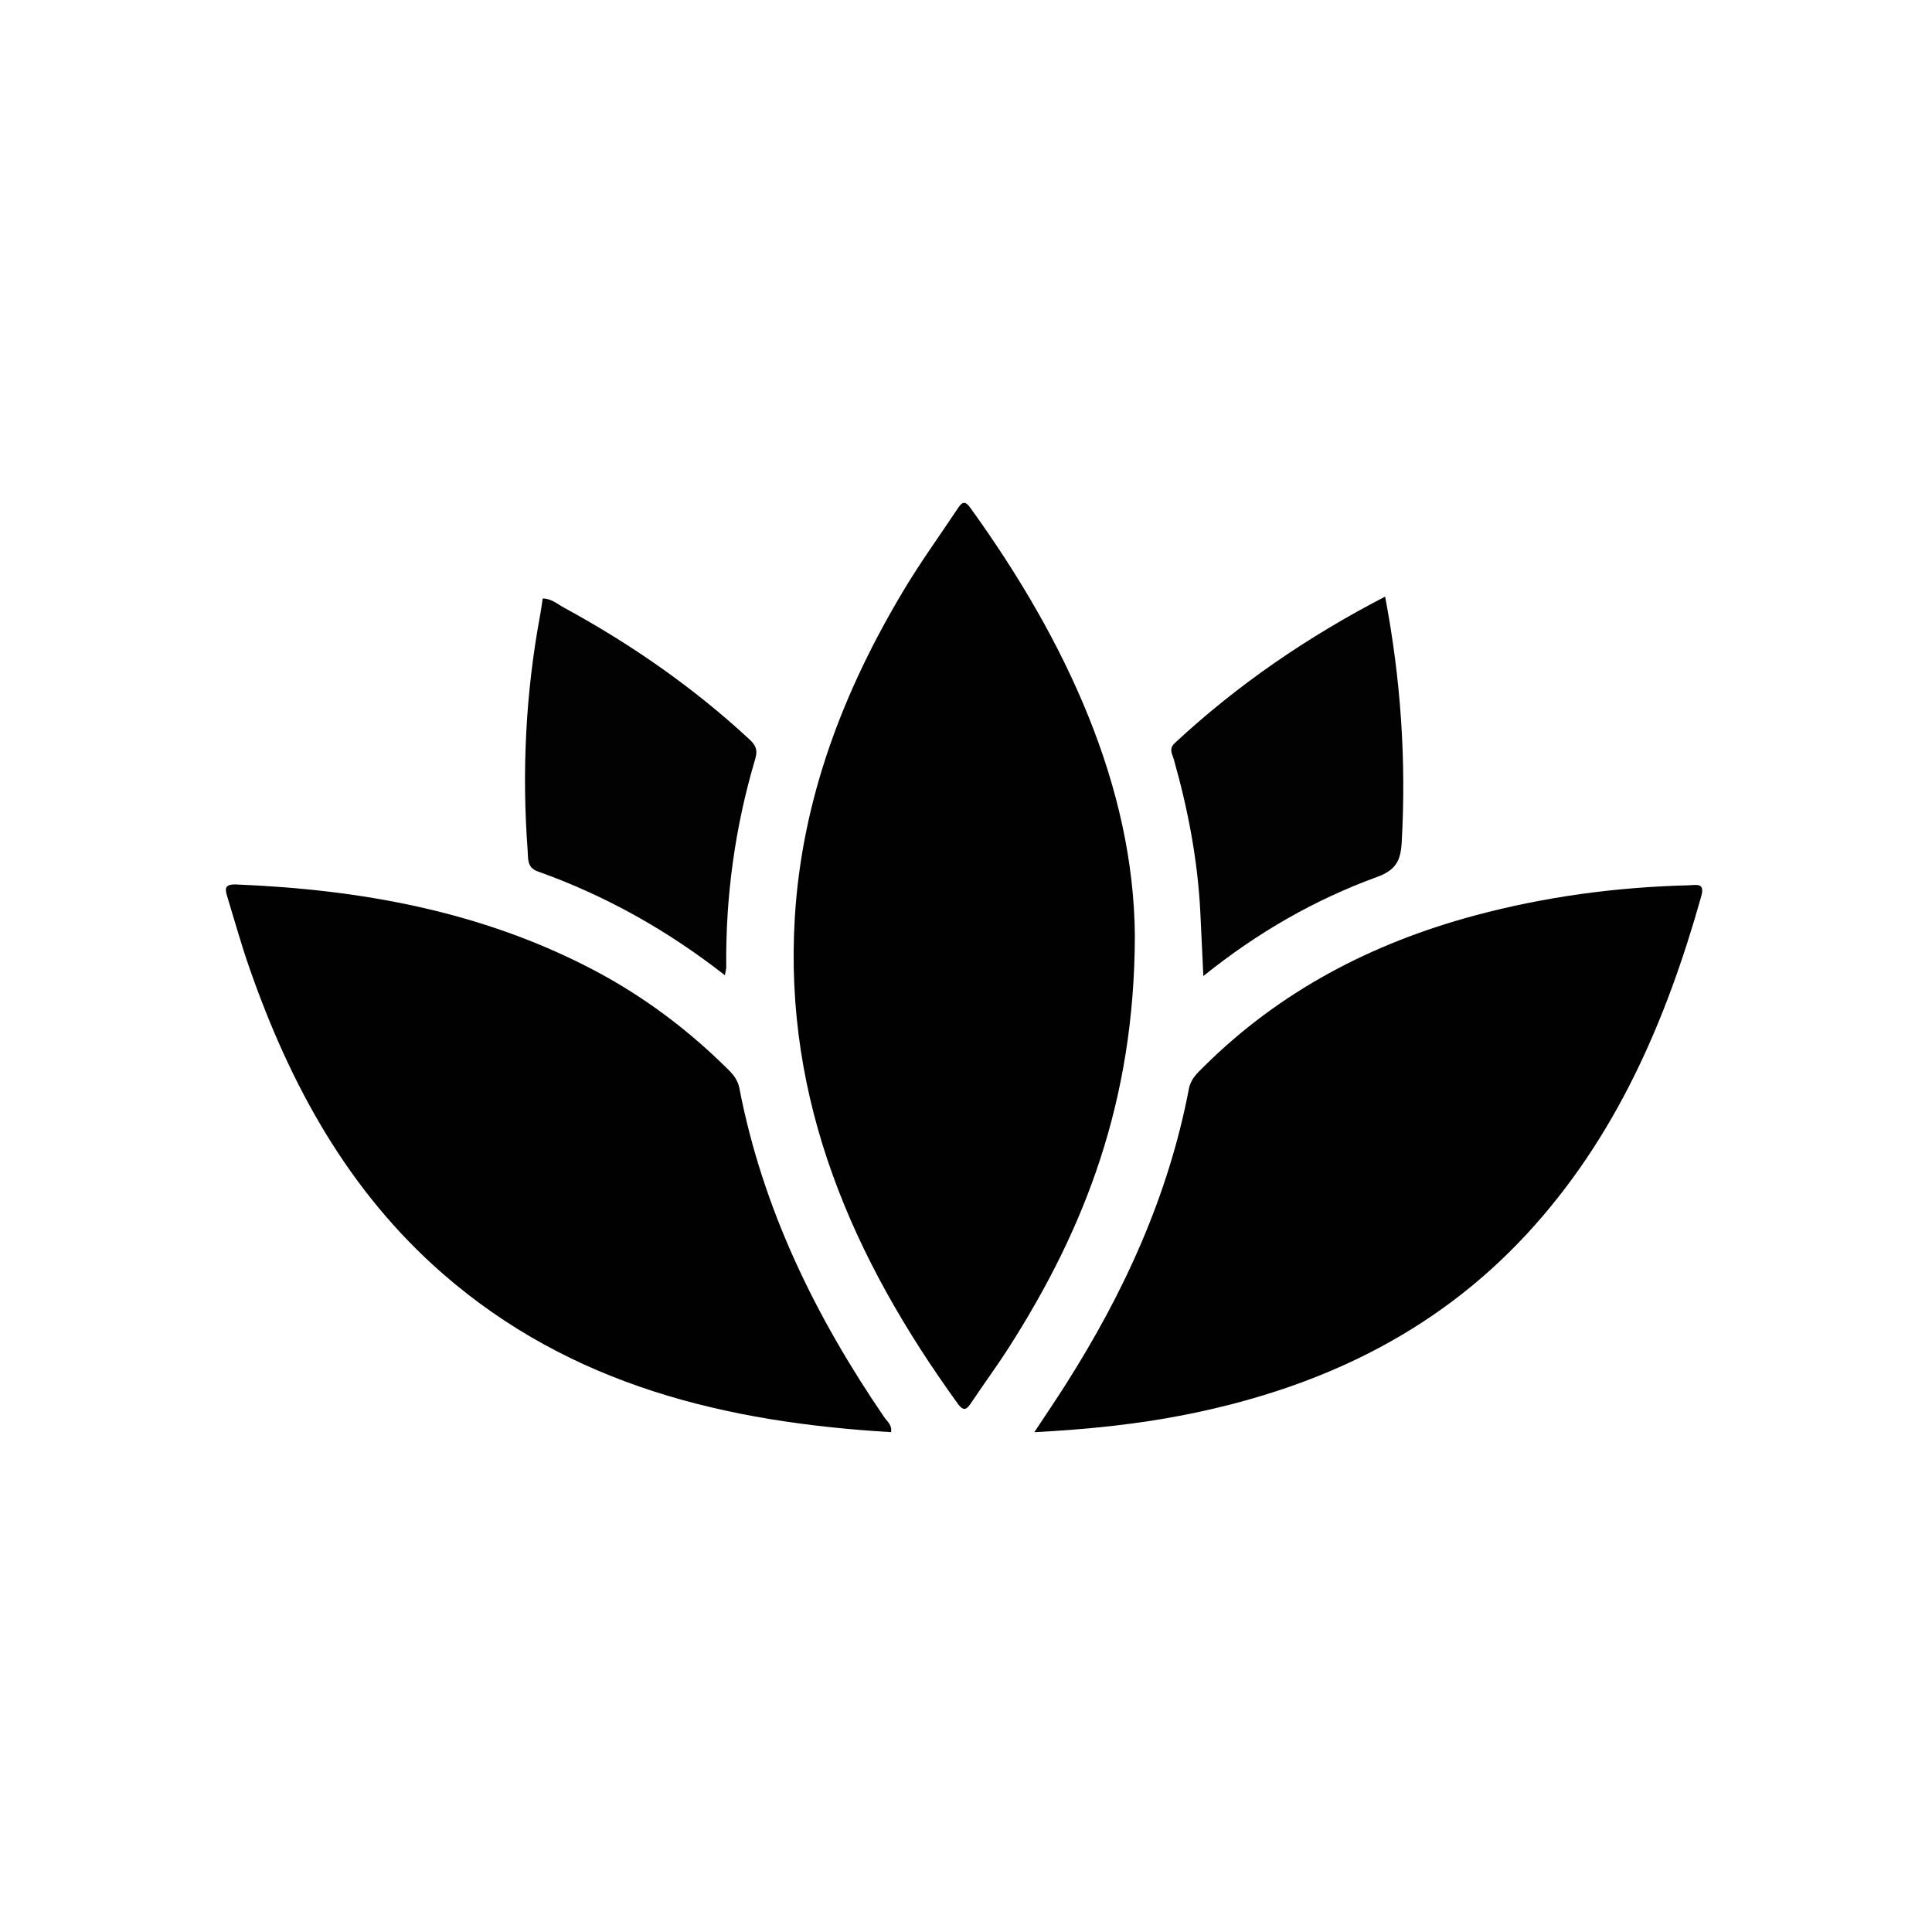
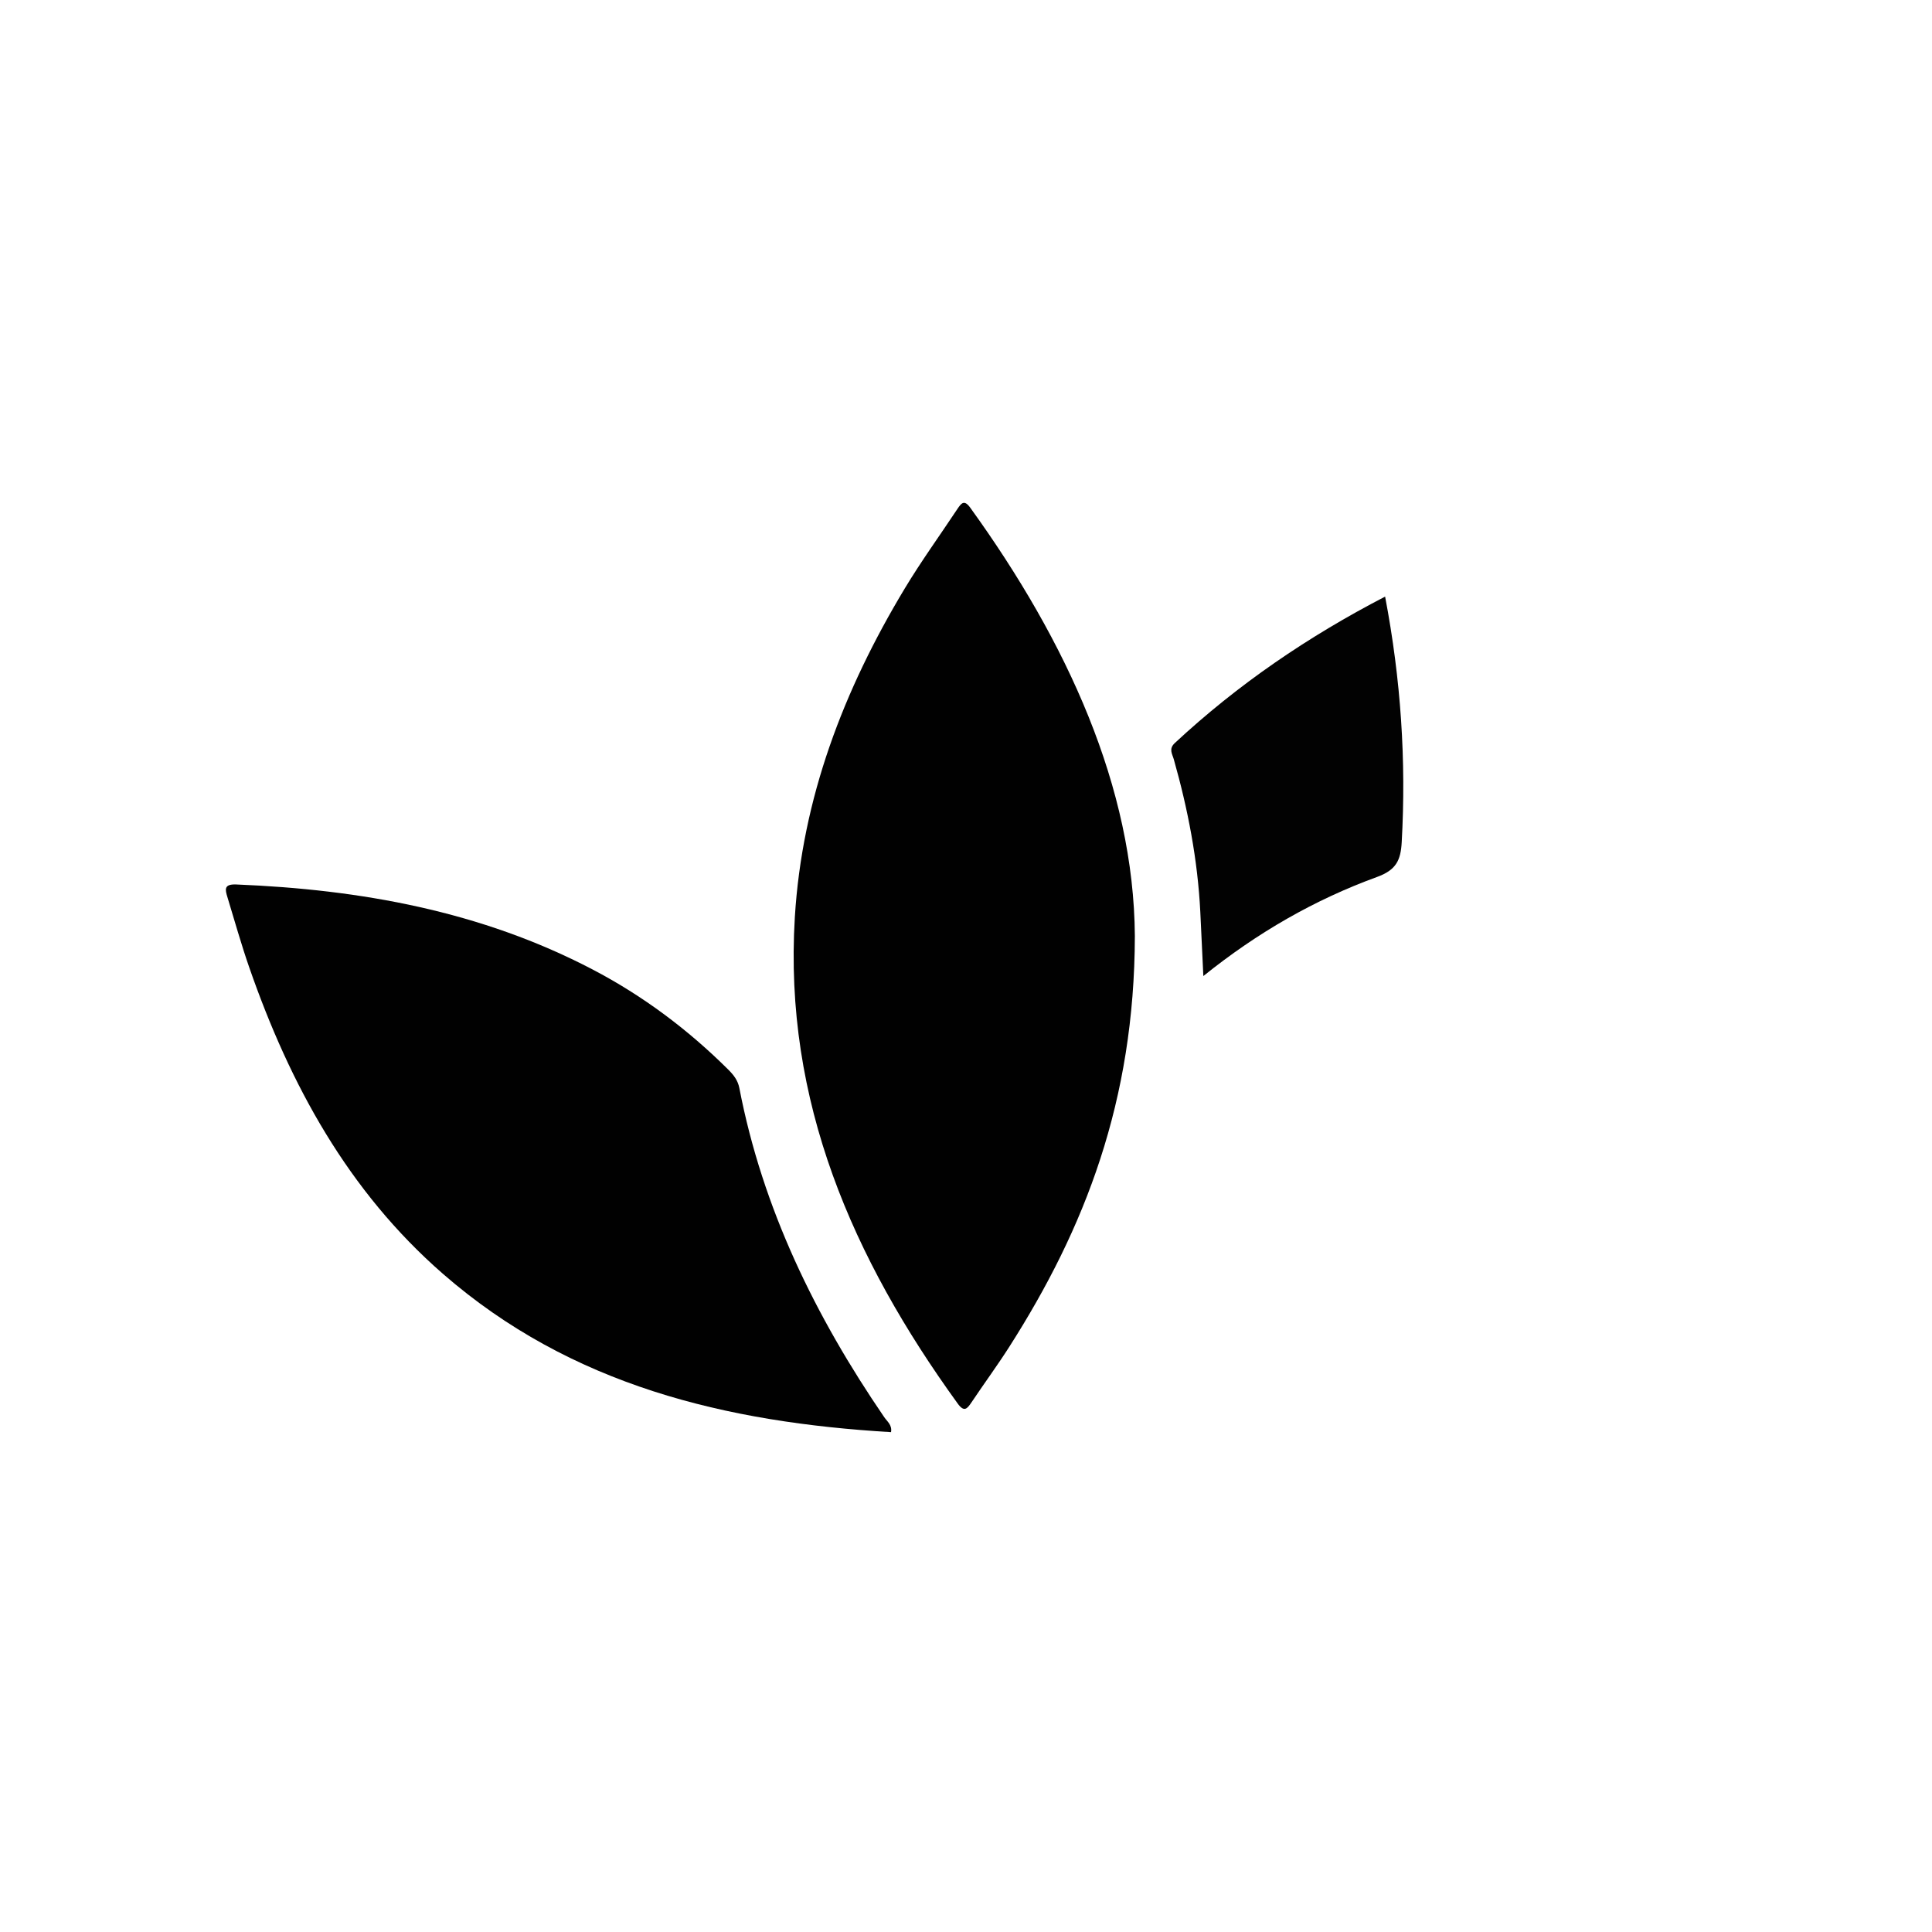
<svg xmlns="http://www.w3.org/2000/svg" id="Layer_1" data-name="Layer 1" viewBox="0 0 400 400">
  <defs>
    <style>
      .cls-1 {
        fill: #010101;
      }

      .cls-2 {
        fill: #020202;
      }
    </style>
  </defs>
  <path class="cls-1" d="M234.96,193.8c-.08,34.14-10.33,60.52-26.04,85.11-2.48,3.88-5.22,7.6-7.78,11.43-.91,1.36-1.53,2.09-2.86,.25-21.73-30.03-36.03-62.6-33.72-100.65,1.5-24.67,10.11-47.09,22.74-68.07,3.4-5.65,7.28-11.01,10.93-16.51,.8-1.2,1.41-1.96,2.64-.26,20.11,27.84,33.87,58,34.09,88.69Z" />
  <path class="cls-1" d="M184.48,296.51c-34.08-2.02-66.19-9.61-92.78-32.78-19.62-17.11-31.64-39.13-40.07-63.36-1.68-4.81-3.05-9.73-4.54-14.61-.48-1.57-.79-2.74,1.81-2.64,25.75,1.04,50.66,5.51,73.77,17.59,10.45,5.46,19.79,12.46,28.15,20.78,1.09,1.09,1.95,2.21,2.25,3.76,4.82,25.02,15.76,47.34,30.02,68.19,.6,.87,1.64,1.59,1.39,3.07Z" />
-   <path class="cls-1" d="M214.15,296.52c2.39-3.63,4.47-6.69,6.45-9.81,12.07-18.96,21.32-39.1,25.56-61.34,.39-2.02,1.77-3.24,3.08-4.54,15.78-15.66,34.79-25.55,56.08-31.28,14.49-3.9,29.28-5.88,44.28-6.26,1.6-.04,3.44-.61,2.63,2.26-7.27,25.83-17.68,50.03-36.2,70.02-19.22,20.74-43.45,31.97-70.75,37.36-10.04,1.98-20.19,3.01-31.13,3.59Z" />
-   <path class="cls-2" d="M150.08,201.91c-12.06-9.42-24.82-16.53-38.74-21.49-2.28-.81-1.97-2.65-2.09-4.28-1.23-16.39-.42-32.68,2.59-48.86,.2-1.1,.35-2.21,.52-3.37,1.79,.01,3.04,1.15,4.41,1.9,13.85,7.53,26.71,16.46,38.31,27.19,1.31,1.21,1.87,2.16,1.29,4.11-4.19,14.08-6.17,28.5-6.01,43.2,0,.34-.12,.69-.28,1.6Z" />
  <path class="cls-2" d="M286.77,123.51c3.28,17.2,4.38,33.95,3.44,50.86-.21,3.76-1.16,5.76-5.12,7.2-12.9,4.7-24.74,11.49-35.95,20.51-.23-4.77-.42-9.02-.63-13.28-.54-10.76-2.56-21.26-5.49-31.6-.31-1.1-1.1-2.14,.21-3.36,13.02-12.11,27.53-22.02,43.54-30.32Z" />
</svg>